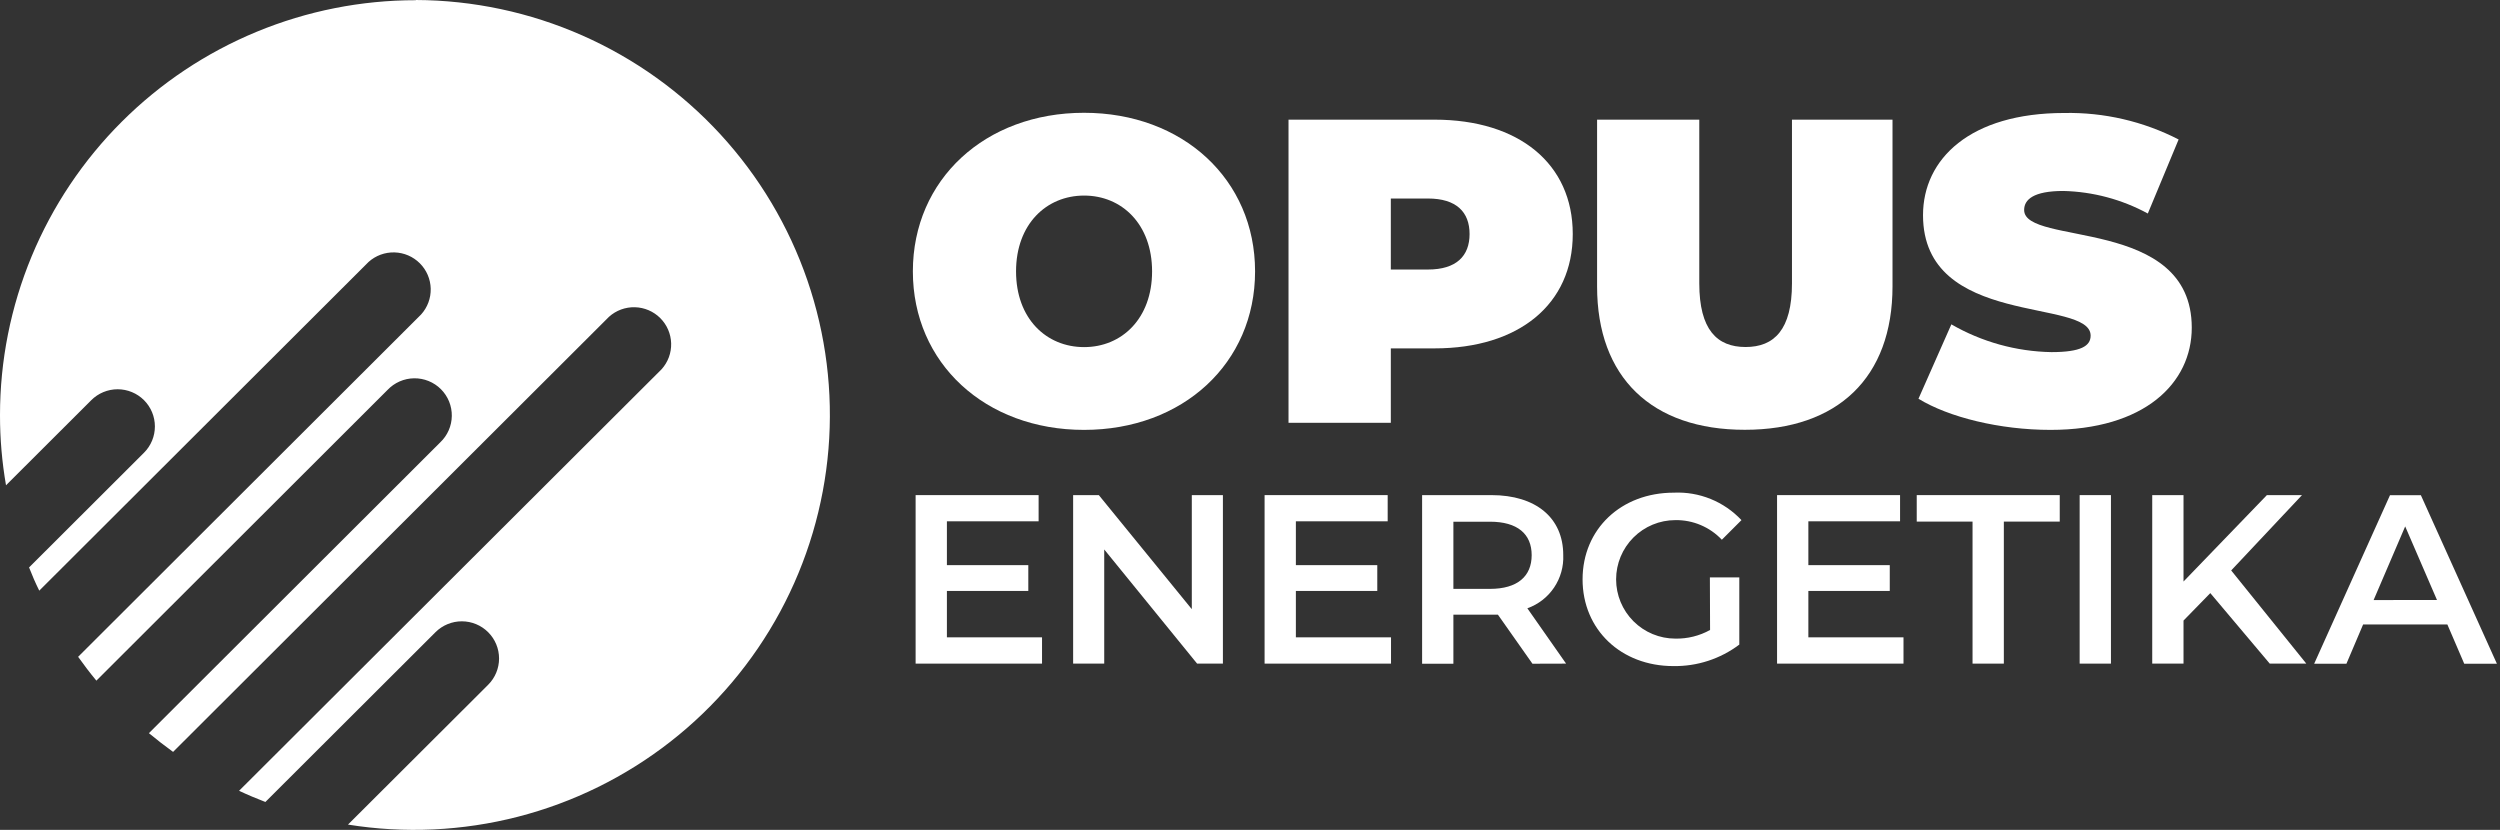
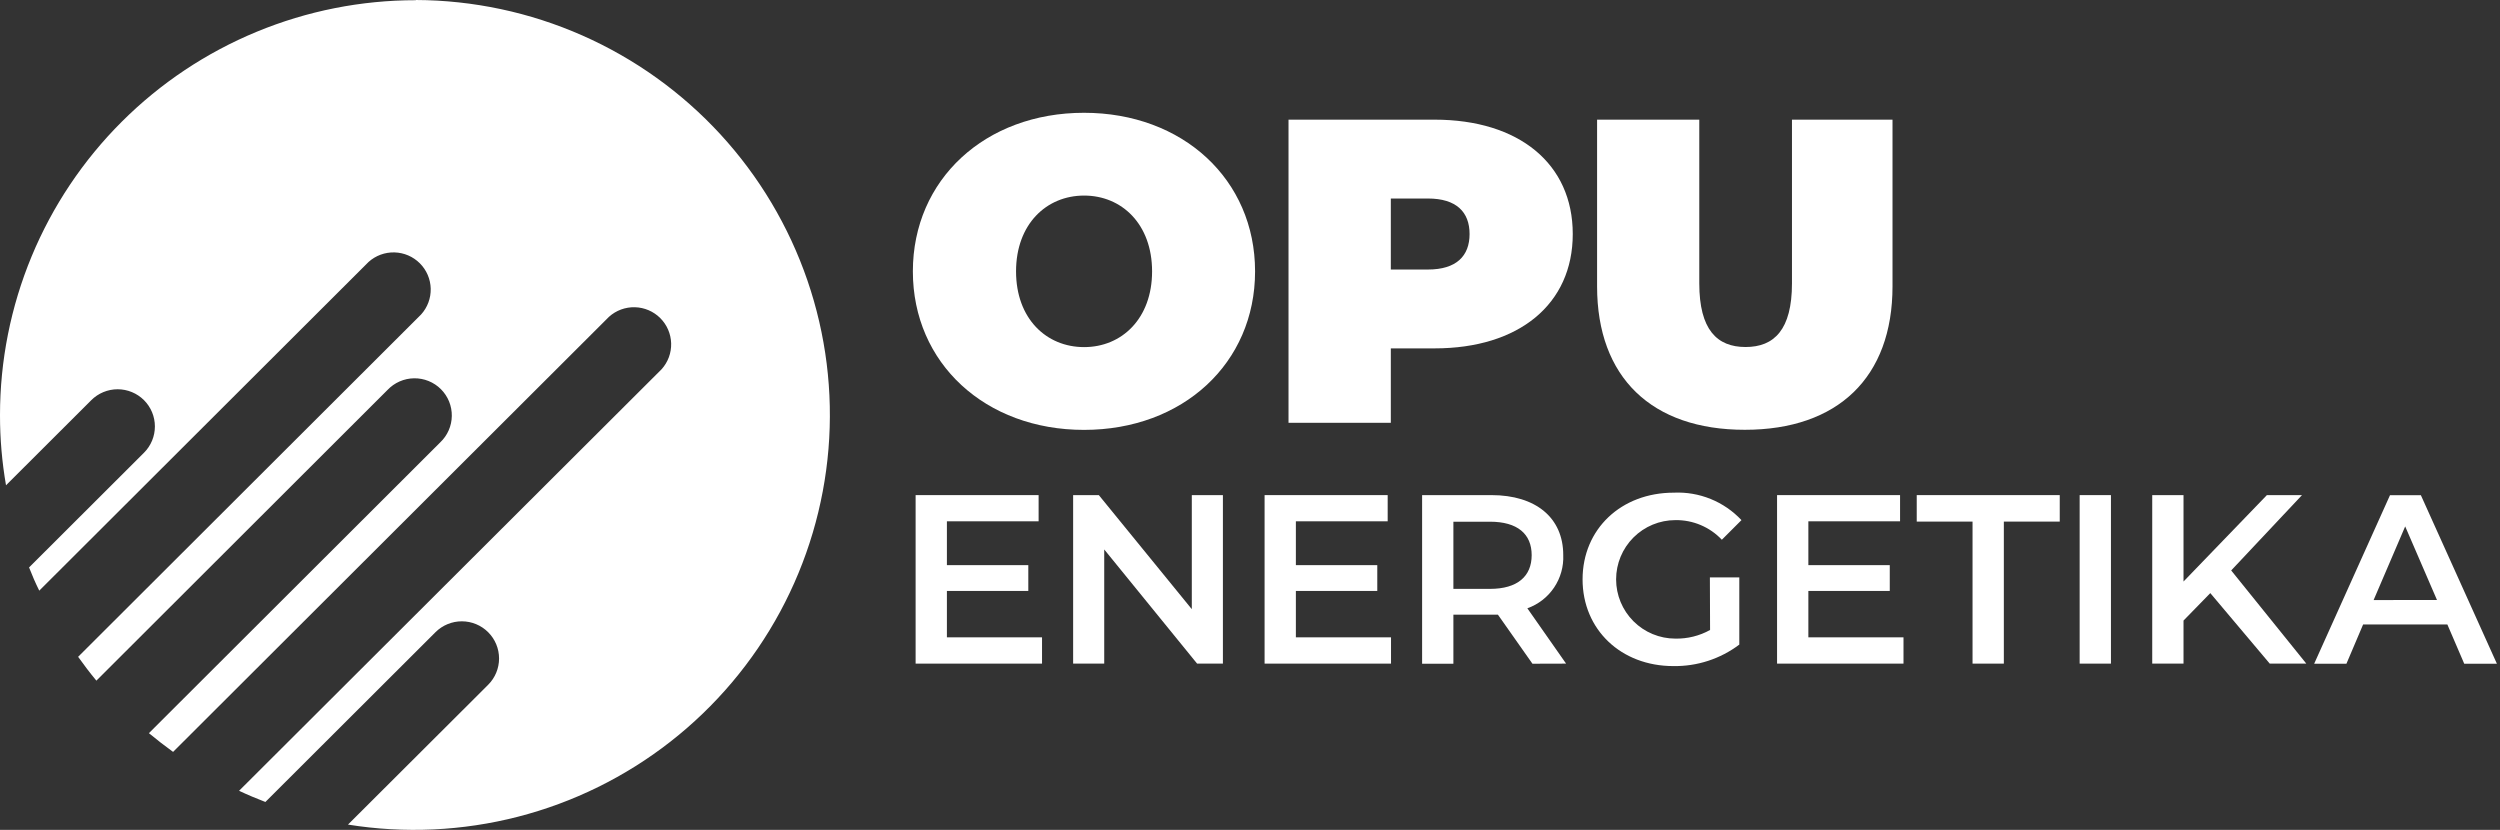
<svg xmlns="http://www.w3.org/2000/svg" width="241" height="80" viewBox="0 0 241 80" fill="none">
  <rect x="0" y="0" width="241" height="80" fill="#333333" stroke="none" />
  <g clip-path="url(#clip0_2120_3175)">
    <path d="M88 26.162C88 17.302 94.978 10.873 104.499 10.873C114.021 10.873 120.989 17.302 120.989 26.162C120.989 35.022 114.021 41.441 104.499 41.441C94.978 41.441 88 35.012 88 26.162ZM111.061 26.162C111.061 21.605 108.139 18.853 104.509 18.853C100.878 18.853 97.947 21.605 97.947 26.162C97.947 30.719 100.868 33.461 104.509 33.461C108.149 33.461 111.061 30.701 111.061 26.162Z" fill="white" />
    <path d="M151.614 22.56C151.614 29.32 146.433 33.584 138.292 33.584H134.075V40.761H124.213V11.535H138.292C146.433 11.535 151.614 15.79 151.614 22.56ZM141.667 22.56C141.667 20.432 140.382 19.137 137.658 19.137H134.075V25.982H137.658C140.382 25.982 141.667 24.687 141.667 22.56Z" fill="white" />
    <path d="M153.959 27.609V11.535H163.811V27.316C163.811 31.788 165.523 33.452 168.274 33.452C171.026 33.452 172.746 31.788 172.746 27.316V11.535H182.438V27.609C182.438 36.383 177.172 41.432 168.199 41.432C159.226 41.432 153.959 36.383 153.959 27.609Z" fill="white" />
-     <path d="M184.934 38.454L188.111 31.268C191.047 32.963 194.366 33.884 197.755 33.944C200.592 33.944 201.537 33.357 201.537 32.355C201.537 28.686 185.379 31.646 185.379 20.744C185.379 15.317 189.927 10.892 198.994 10.892C202.824 10.817 206.612 11.694 210.019 13.445L207.05 20.583C204.547 19.223 201.757 18.478 198.909 18.409C196.025 18.409 195.127 19.241 195.127 20.243C195.127 23.751 211.286 20.829 211.286 31.589C211.286 36.931 206.738 41.441 197.67 41.441C192.791 41.441 187.865 40.231 184.934 38.435" fill="white" />
    <path d="M100.452 61.439V63.973H88.265V47.729H100.122V50.254H91.281V54.48H99.129V56.967H91.281V61.439H100.452Z" fill="white" />
    <path d="M117.888 47.729V63.973H115.401L106.447 52.967V63.973H103.45V47.729H105.927L114.89 58.725V47.729H117.888Z" fill="white" />
    <path d="M134.094 61.439V63.973H121.906V47.729H133.772V50.254H124.922V54.48H132.77V56.967H124.922V61.439H134.094Z" fill="white" />
    <path d="M147.728 63.983L144.4 59.255C144.192 59.255 143.984 59.255 143.776 59.255H140.107V63.983H137.091V47.729H143.776C148.05 47.729 150.697 49.913 150.697 53.506C150.745 54.62 150.435 55.719 149.812 56.643C149.189 57.567 148.287 58.267 147.237 58.64L150.971 63.973L147.728 63.983ZM143.634 50.292H140.107V56.768H143.634C146.282 56.768 147.653 55.558 147.653 53.516C147.653 51.473 146.282 50.292 143.634 50.292Z" fill="white" />
    <path d="M164.833 55.662H167.669V62.139C165.838 63.519 163.598 64.248 161.306 64.21C156.276 64.21 152.56 60.702 152.56 55.851C152.56 51.001 156.276 47.493 161.353 47.493C162.567 47.436 163.779 47.644 164.906 48.101C166.032 48.558 167.046 49.254 167.877 50.14L165.986 52.031C165.411 51.422 164.716 50.94 163.944 50.614C163.173 50.288 162.342 50.127 161.504 50.14C159.99 50.14 158.537 50.742 157.466 51.813C156.395 52.884 155.793 54.337 155.793 55.851C155.793 57.366 156.395 58.818 157.466 59.889C158.537 60.96 159.99 61.562 161.504 61.562C162.674 61.585 163.829 61.298 164.851 60.73L164.833 55.662Z" fill="white" />
    <path d="M183.497 61.439V63.973H171.309V47.729H183.166V50.254H174.326V54.48H182.173V56.967H174.326V61.439H183.497Z" fill="white" />
    <path d="M190.153 50.282H184.773V47.729H198.559V50.282H193.17V63.973H190.153V50.282Z" fill="white" />
    <path d="M203.495 47.729H200.478V63.973H203.495V47.729Z" fill="white" />
    <path d="M213.073 57.175L210.491 59.822V63.973H207.475V47.729H210.491V56.059L218.528 47.729H221.913L215.087 54.991L222.329 63.973H218.803L213.073 57.175Z" fill="white" />
    <path d="M235.926 60.2H227.804L226.196 63.983H223.086L230.395 47.739H233.373L240.701 63.983H237.552L235.926 60.2ZM234.924 57.837L231.86 50.745L228.816 57.846L234.924 57.837Z" fill="white" />
    <path d="M40.085 0.02C34.821 0.018 29.609 1.052 24.746 3.062C19.882 5.071 15.463 8.017 11.741 11.732C8.019 15.446 5.066 19.856 3.051 24.71C1.037 29.564 1.39002e-05 34.766 1.40586e-05 40.02C-0.002 42.286 0.192 44.548 0.58 46.781L8.8 38.577C9.133 38.244 9.528 37.98 9.964 37.799C10.399 37.619 10.866 37.525 11.338 37.525C11.809 37.525 12.276 37.617 12.712 37.797C13.148 37.976 13.544 38.24 13.878 38.572C14.211 38.905 14.476 39.3 14.657 39.734C14.838 40.169 14.931 40.635 14.932 41.106C14.932 41.576 14.84 42.042 14.66 42.477C14.48 42.913 14.216 43.308 13.883 43.641L2.802 54.701C3.097 55.456 3.422 56.212 3.785 56.938L35.532 25.25C36.216 24.636 37.11 24.308 38.029 24.332C38.949 24.357 39.823 24.733 40.473 25.383C41.123 26.032 41.498 26.906 41.521 27.824C41.543 28.742 41.212 29.633 40.596 30.314L7.531 63.317C8.092 64.102 8.672 64.868 9.291 65.614L37.361 37.586C37.691 37.239 38.087 36.961 38.526 36.769C38.965 36.577 39.438 36.474 39.918 36.468C40.397 36.462 40.873 36.551 41.317 36.731C41.761 36.911 42.165 37.178 42.504 37.517C42.843 37.855 43.11 38.258 43.291 38.701C43.471 39.145 43.561 39.619 43.554 40.098C43.548 40.576 43.446 41.049 43.253 41.487C43.061 41.925 42.782 42.321 42.434 42.65L14.355 70.677C15.112 71.305 15.888 71.904 16.685 72.483L58.706 30.54C59.389 29.924 60.282 29.594 61.201 29.617C62.12 29.64 62.996 30.014 63.647 30.662C64.298 31.311 64.675 32.184 64.699 33.102C64.724 34.02 64.395 34.911 63.779 35.594L23.046 76.232C23.872 76.624 24.727 76.978 25.583 77.311L41.982 60.942C42.656 60.271 43.57 59.894 44.522 59.895C45.475 59.896 46.388 60.274 47.06 60.947C47.733 61.62 48.111 62.532 48.11 63.483C48.109 64.433 47.729 65.344 47.055 66.016L33.546 79.49C39.002 80.368 44.58 80.11 49.93 78.733C55.281 77.356 60.288 74.89 64.638 71.489C68.988 68.088 72.586 63.825 75.207 58.969C77.827 54.114 79.413 48.77 79.866 43.273C80.318 37.776 79.626 32.245 77.834 27.028C76.042 21.811 73.189 17.02 69.453 12.956C65.717 8.892 61.179 5.643 56.126 3.414C51.072 1.184 45.61 0.022 40.085 0" fill="white" />
  </g>
  <defs>
    <clipPath id="clip0_2120_3175">
      <rect width="240.7" height="80" fill="white" />
    </clipPath>
  </defs>
</svg>